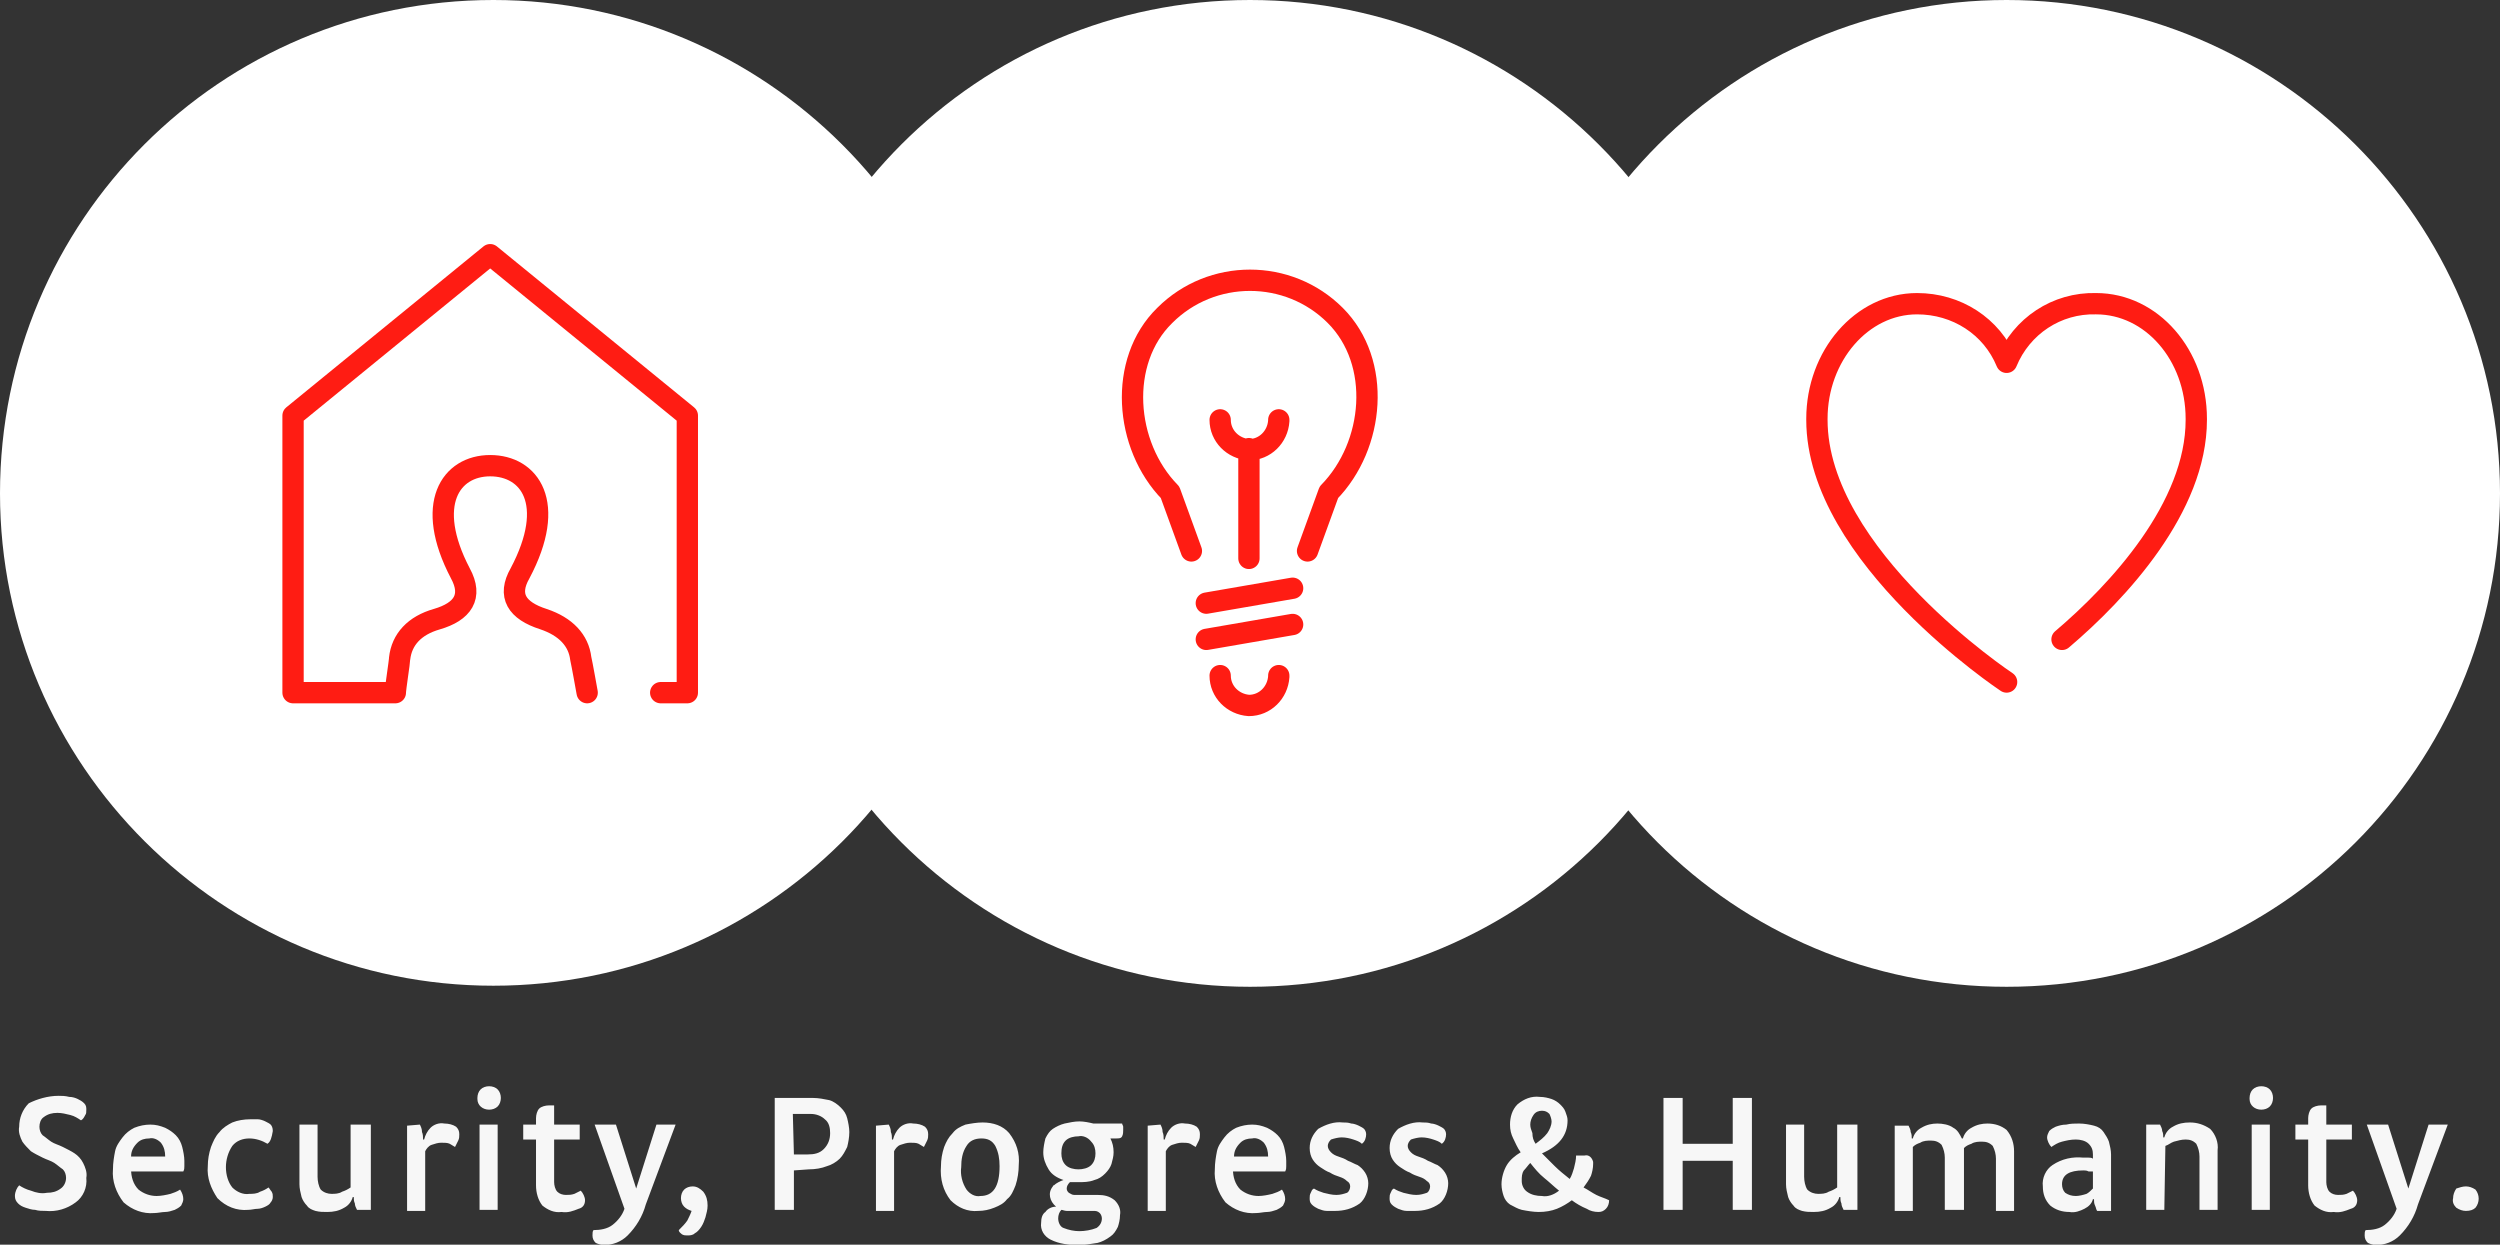
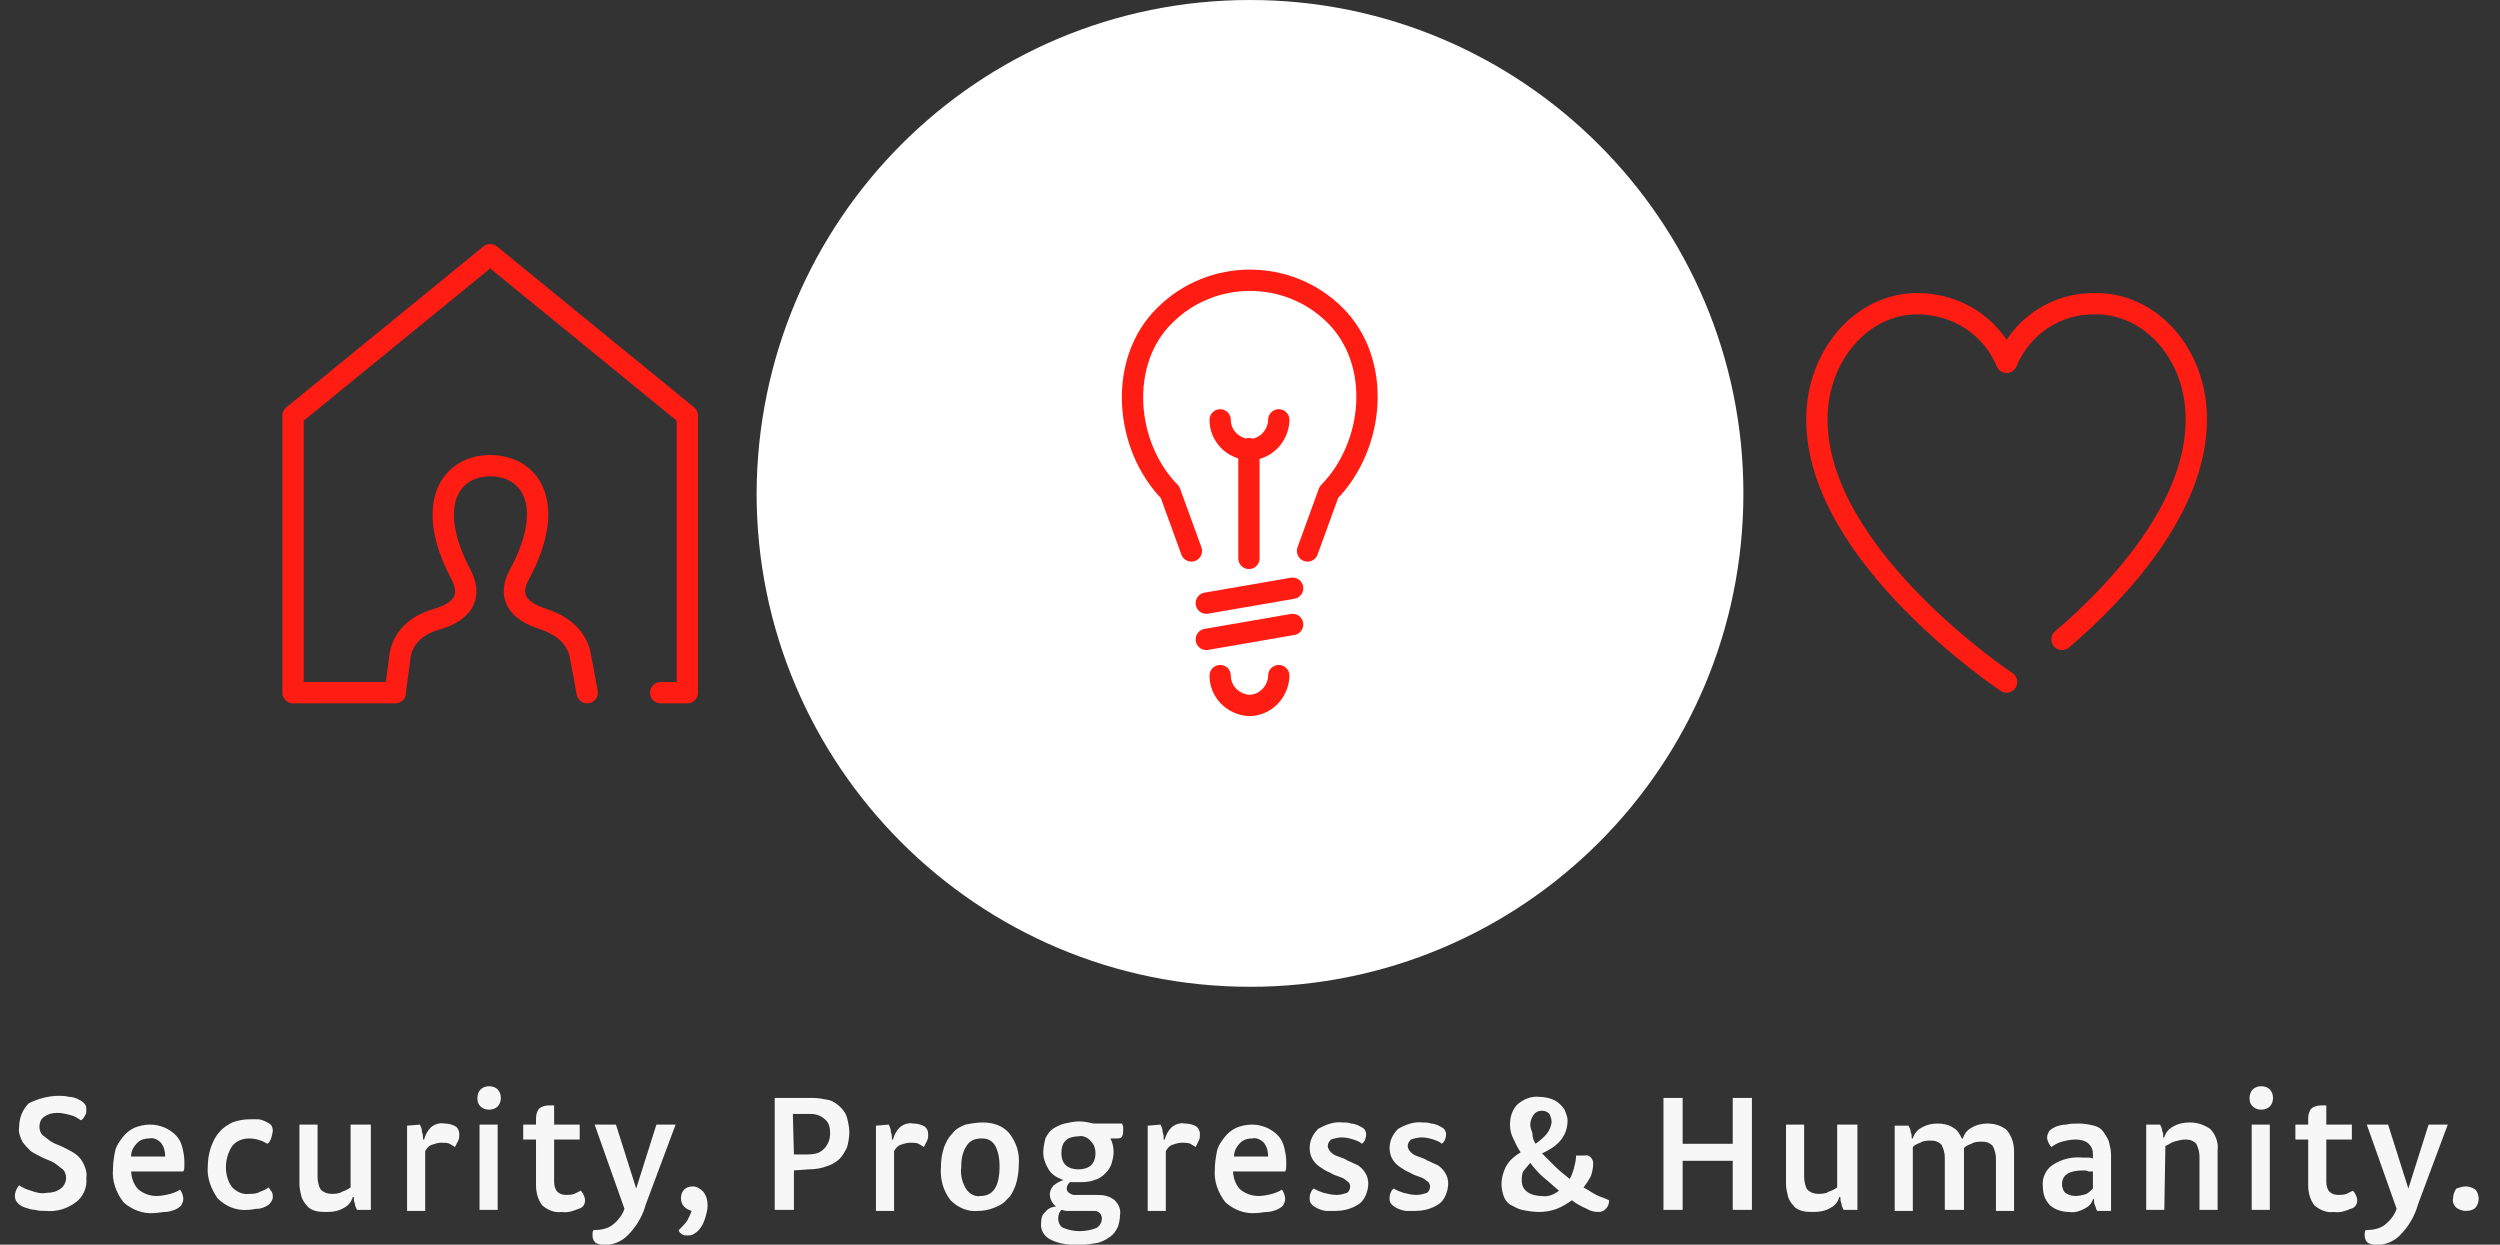
<svg xmlns="http://www.w3.org/2000/svg" version="1.1" id="Ebene_1" x="0px" y="0px" viewBox="0 0 234.6 116.8" style="enable-background:new 0 0 234.6 116.8;" xml:space="preserve">
  <rect x="0" y="0" width="234.6" height="116.8" fill="#333333" stroke="none" />
  <style type="text/css">
	.st0{fill:#FFFFFF;}
	.st1{fill:none;stroke:#FF1C13;stroke-width:2;stroke-linecap:round;stroke-linejoin:round;}
	.st2{fill:#F7F7F7;}
</style>
  <g id="signet_footer_en_" transform="translate(7360 13151.532)">
    <g id="Gruppe_52" transform="translate(-7360 -13151.532)">
-       <path id="Pfad_305" class="st0" d="M46.3,0c25.5,0,46.3,20.7,46.3,46.3S71.8,92.5,46.3,92.5S0,71.8,0,46.3C0,20.7,20.7,0,46.3,0" />
      <path id="Pfad_306" class="st0" d="M117.3,0c25.5,0,46.3,20.7,46.3,46.3s-20.7,46.3-46.3,46.3S71,71.8,71,46.3c0,0,0,0,0,0    C71.1,20.7,91.7,0,117.3,0" />
-       <path id="Pfad_307" class="st0" d="M188.3,0c25.5,0,46.3,20.7,46.3,46.3s-20.7,46.3-46.3,46.3s-46.3-20.7-46.3-46.3c0,0,0,0,0,0    C142.1,20.7,162.8,0,188.3,0" />
      <path id="Pfad_308" class="st1" d="M55.1,65c0,0-0.5-2.8-0.6-3.2c-0.2-1.7-1.4-3-3.5-3.7c-2.5-0.8-3.4-2.2-2.2-4.3    c3.5-6.6,0.9-10.1-2.8-10.1c-3.7,0-6.2,3.6-2.8,10.1c1.2,2.2,0.2,3.6-2.2,4.3c-2.1,0.6-3.3,1.9-3.5,3.7c0,0.3-0.4,2.8-0.4,3.2    h-9.6v-26l18.5-15.1l18.5,15.1v26H62" />
      <path id="Pfad_309" class="st1" d="M114.5,63.4c0,1.5,1.2,2.7,2.7,2.8c1.5,0,2.7-1.2,2.8-2.7c0,0,0-0.1,0-0.1 M114.5,39.4    c0,1.5,1.2,2.7,2.7,2.8c1.5,0,2.7-1.2,2.8-2.7c0,0,0-0.1,0-0.1 M117.2,52.4V42.1 M121.3,55.2l-8.1,1.4 M122.7,51.7l2-5.5    c4.3-4.4,5-12.2,0.6-16.6c-4.4-4.4-11.6-4.4-16,0c-4.4,4.3-3.8,12.2,0.5,16.6l2,5.5 M121.3,58.6l-8.1,1.4" />
      <path id="Pfad_310" class="st1" d="M193.5,60c5.3-4.5,12.6-12.4,12.6-20.6c0,0,0,0,0-0.1c0-6-4.2-10.8-9.4-10.8    c-3.7-0.1-7,2.1-8.4,5.5c-1.4-3.4-4.7-5.5-8.4-5.5c-5.2,0-9.4,4.9-9.4,10.8c0,0,0,0,0,0.1C170.5,52.2,188.3,64,188.3,64" />
    </g>
    <path id="Pfad_543" class="st2" d="M-7354.5-13048.7c0.3,0,0.6,0,1,0.1c0.3,0,0.6,0.1,0.8,0.2c0.2,0.1,0.4,0.2,0.6,0.4   c0.2,0.2,0.2,0.4,0.2,0.6c0,0.2,0,0.4-0.1,0.5c-0.1,0.2-0.2,0.4-0.4,0.5c-0.3-0.2-0.6-0.4-1-0.5c-0.4-0.1-0.8-0.2-1.2-0.2   c-0.5,0-0.9,0.1-1.3,0.4c-0.3,0.2-0.4,0.6-0.4,0.9c0,0.3,0.1,0.6,0.3,0.8c0.3,0.2,0.5,0.4,0.8,0.6c0.3,0.2,0.7,0.3,1.1,0.5   c0.4,0.2,0.8,0.4,1.1,0.6c0.3,0.2,0.6,0.5,0.8,0.9c0.2,0.4,0.4,0.9,0.3,1.4c0.1,0.9-0.3,1.8-1,2.3c-0.8,0.6-1.8,0.9-2.8,0.8   c-0.3,0-0.7,0-1-0.1c-0.3,0-0.6-0.1-0.9-0.2c-0.3-0.1-0.5-0.2-0.7-0.4c-0.2-0.2-0.3-0.4-0.3-0.7c0-0.4,0.2-0.8,0.4-1   c0.3,0.2,0.7,0.4,1.1,0.5c0.5,0.2,1,0.3,1.5,0.2c0.5,0,0.9-0.1,1.3-0.4c0.3-0.2,0.5-0.6,0.5-1c0-0.3-0.1-0.6-0.3-0.8   c-0.3-0.2-0.5-0.4-0.8-0.6c-0.3-0.2-0.7-0.3-1.1-0.5c-0.4-0.2-0.8-0.4-1.1-0.6c-0.3-0.3-0.6-0.6-0.8-0.9c-0.2-0.4-0.4-0.9-0.3-1.4   c0-0.8,0.3-1.6,0.9-2.2C-7356.5-13048.4-7355.5-13048.7-7354.5-13048.7z M-7344.5-13043c0-0.5-0.1-0.9-0.4-1.3   c-0.3-0.3-0.7-0.5-1.1-0.4c-0.4,0-0.8,0.1-1.1,0.4c-0.4,0.4-0.6,0.8-0.6,1.3H-7344.5z M-7347.7-13041.8c0,0.7,0.2,1.4,0.7,1.9   c0.5,0.4,1.1,0.6,1.7,0.6c0.4,0,0.9-0.1,1.3-0.2c0.3-0.1,0.6-0.2,0.9-0.4c0.2,0.3,0.3,0.6,0.3,0.9c0,0.2-0.1,0.4-0.2,0.6   c-0.2,0.2-0.4,0.3-0.6,0.4c-0.3,0.1-0.6,0.2-0.9,0.2c-0.3,0-0.7,0.1-1,0.1c-1.1,0.1-2.1-0.3-2.9-1c-0.7-0.9-1.1-2-1-3.1   c0-0.6,0.1-1.2,0.2-1.7c0.1-0.5,0.4-0.9,0.7-1.3c0.3-0.4,0.7-0.7,1.1-0.9c0.5-0.2,1-0.3,1.5-0.3c0.5,0,0.9,0.1,1.4,0.3   c0.4,0.2,0.7,0.4,1,0.7c0.3,0.3,0.5,0.7,0.6,1.1c0.1,0.4,0.2,0.9,0.2,1.3c0,0.2,0,0.4,0,0.5c0,0.2,0,0.3-0.1,0.5H-7347.7z    M-7334.9-13044.2c-0.5-0.3-1.1-0.5-1.7-0.5c-0.6,0-1.2,0.2-1.6,0.7c-0.4,0.6-0.6,1.3-0.6,2c0,0.7,0.2,1.4,0.6,1.9   c0.4,0.4,1,0.7,1.6,0.6c0.3,0,0.7,0,1-0.2c0.3-0.1,0.5-0.2,0.8-0.4c0.1,0.1,0.2,0.3,0.3,0.4c0.1,0.2,0.1,0.3,0.1,0.5   c0,0.2-0.1,0.4-0.2,0.5c-0.1,0.2-0.3,0.3-0.5,0.4c-0.2,0.1-0.5,0.2-0.7,0.2c-0.3,0-0.6,0.1-0.9,0.1c-1.1,0.1-2.1-0.3-2.9-1.1   c-0.6-0.9-1-1.9-0.9-3c0-0.6,0.1-1.2,0.3-1.8c0.2-0.5,0.4-1,0.8-1.4c0.3-0.4,0.8-0.7,1.2-0.9c0.5-0.2,1.1-0.3,1.7-0.3   c0.2,0,0.4,0,0.7,0c0.2,0,0.5,0.1,0.7,0.2c0.2,0.1,0.4,0.2,0.5,0.3c0.1,0.1,0.2,0.3,0.2,0.6   C-7334.5-13044.8-7334.6-13044.4-7334.9-13044.2z M-7326.9-13046h1.7v8h-1.3c-0.1-0.2-0.2-0.4-0.2-0.6c-0.1-0.2-0.1-0.4-0.1-0.6   h-0.1c-0.1,0.4-0.4,0.8-0.8,1c-0.5,0.3-1,0.4-1.6,0.4c-0.4,0-0.7,0-1.1-0.1c-0.3-0.1-0.6-0.2-0.8-0.5c-0.2-0.2-0.4-0.5-0.5-0.8   c-0.1-0.4-0.2-0.8-0.2-1.2v-5.6h1.7v4.9c0,0.4,0.1,0.9,0.3,1.2c0.3,0.3,0.7,0.4,1,0.4c0.3,0,0.7,0,1-0.2c0.3-0.1,0.5-0.2,0.8-0.4   V-13046z M-7320.6-13046c0.1,0.2,0.2,0.4,0.2,0.7c0.1,0.2,0.1,0.5,0.1,0.7h0.1c0.1-0.4,0.3-0.8,0.6-1.1c0.3-0.3,0.8-0.5,1.3-0.4   c0.4,0,0.8,0.1,1.1,0.3c0.2,0.2,0.3,0.4,0.3,0.7c0,0.2,0,0.4-0.1,0.6c-0.1,0.2-0.2,0.4-0.3,0.6c-0.2-0.1-0.3-0.2-0.5-0.3   c-0.2-0.1-0.5-0.1-0.8-0.1c-0.3,0-0.6,0.1-0.9,0.2c-0.3,0.1-0.5,0.4-0.6,0.6v5.6h-1.7v-8L-7320.6-13046z M-7314.1-13049.6   c0.3,0,0.6,0.1,0.8,0.3c0.2,0.2,0.3,0.5,0.3,0.8c0,0.3-0.1,0.6-0.3,0.8c-0.2,0.2-0.5,0.3-0.8,0.3c-0.6,0-1.1-0.4-1.1-1   c0,0,0-0.1,0-0.1c0-0.3,0.1-0.6,0.3-0.8C-7314.7-13049.5-7314.4-13049.6-7314.1-13049.6z M-7313.3-13038h-1.7v-8h1.7V-13038z    M-7308-13046h2.4v1.4h-2.4v4c0,0.3,0.1,0.7,0.3,0.9c0.2,0.2,0.5,0.3,0.8,0.3c0.3,0,0.5,0,0.8-0.1c0.2-0.1,0.4-0.2,0.6-0.3   c0.2,0.2,0.4,0.6,0.4,0.9c0,0.4-0.2,0.7-0.6,0.8c-0.5,0.2-1,0.4-1.6,0.3c-0.7,0.1-1.3-0.2-1.8-0.6c-0.4-0.5-0.6-1.2-0.6-1.9v-4.3   h-1.2v-1.4h1.2v-0.6c0-0.3,0.1-0.7,0.3-0.9c0.2-0.2,0.6-0.3,0.9-0.3c0.1,0,0.2,0,0.3,0c0.1,0,0.1,0,0.2,0V-13046z M-7304.2-13046h2   l1.9,6l1.9-6h1.8l-2.8,7.5c-0.3,1.1-0.9,2.1-1.7,2.9c-0.6,0.6-1.4,0.9-2.2,0.9c-0.3,0-0.6-0.1-0.8-0.2c-0.2-0.2-0.3-0.4-0.3-0.7   c0-0.2,0-0.4,0.1-0.5c0.6,0,1.3-0.1,1.8-0.5c0.5-0.4,0.9-0.9,1.1-1.5L-7304.2-13046z M-7295.1-13037.9c-0.3-0.1-0.5-0.2-0.7-0.4   c-0.2-0.2-0.3-0.5-0.3-0.8c0-0.3,0.1-0.6,0.3-0.8c0.2-0.2,0.5-0.3,0.8-0.3c0.4,0,0.7,0.2,1,0.5c0.3,0.4,0.4,0.8,0.4,1.3   c0,0.4-0.1,0.7-0.2,1.1c-0.1,0.3-0.2,0.6-0.4,0.9c-0.2,0.3-0.4,0.5-0.6,0.6c-0.2,0.2-0.5,0.2-0.7,0.2c-0.2,0-0.3,0-0.5-0.1   c-0.1-0.1-0.3-0.2-0.3-0.4c0.3-0.3,0.6-0.6,0.8-0.9C-7295.4-13037.2-7295.2-13037.6-7295.1-13037.9L-7295.1-13037.9z    M-7285.5-13043.2h1.3c0.6,0,1.1-0.1,1.5-0.5c0.4-0.4,0.6-0.9,0.6-1.5c0-0.5-0.1-1-0.5-1.3c-0.3-0.3-0.8-0.5-1.3-0.5h-1.7   L-7285.5-13043.2z M-7285.5-13041.7v3.7h-1.8v-10.5h3.6c0.5,0,1,0.1,1.5,0.2c0.4,0.1,0.8,0.4,1.1,0.7c0.3,0.3,0.5,0.6,0.6,1   c0.1,0.4,0.2,0.9,0.2,1.3c0,0.5-0.1,1-0.2,1.4c-0.2,0.4-0.4,0.8-0.7,1.1c-0.3,0.3-0.8,0.6-1.2,0.7c-0.5,0.2-1.1,0.3-1.7,0.3   L-7285.5-13041.7z M-7276.6-13046c0.1,0.2,0.2,0.4,0.2,0.7c0.1,0.2,0.1,0.5,0.1,0.7h0.1c0.1-0.4,0.3-0.8,0.6-1.1   c0.3-0.3,0.8-0.5,1.3-0.4c0.4,0,0.8,0.1,1.1,0.3c0.2,0.2,0.3,0.4,0.3,0.7c0,0.2,0,0.4-0.1,0.6c-0.1,0.2-0.2,0.4-0.3,0.6   c-0.2-0.1-0.3-0.2-0.5-0.3c-0.2-0.1-0.5-0.1-0.8-0.1c-0.3,0-0.6,0.1-0.9,0.2c-0.3,0.1-0.5,0.4-0.6,0.6v5.6h-1.7v-8L-7276.6-13046z    M-7267.9-13044.7c-0.6,0-1.1,0.2-1.4,0.7c-0.4,0.6-0.5,1.3-0.5,2c-0.1,0.7,0.1,1.5,0.5,2.1c0.3,0.4,0.8,0.7,1.3,0.6   c1.2,0,1.8-0.9,1.8-2.8c0-0.7-0.1-1.3-0.4-1.9C-7266.9-13044.5-7267.3-13044.7-7267.9-13044.7L-7267.9-13044.7z M-7267.8-13046.2   c1,0,1.9,0.3,2.5,1c0.7,0.9,1,1.9,0.9,3c0,0.6-0.1,1.3-0.3,1.9c-0.2,0.5-0.4,1-0.8,1.3c-0.3,0.4-0.7,0.6-1.2,0.8   c-0.5,0.2-1,0.3-1.5,0.3c-1,0.1-1.9-0.3-2.6-1c-0.7-0.9-1-2-0.9-3.2c0-0.6,0.1-1.2,0.3-1.8c0.2-0.5,0.4-0.9,0.8-1.3   c0.3-0.4,0.7-0.6,1.2-0.8C-7268.9-13046.1-7268.3-13046.2-7267.8-13046.2L-7267.8-13046.2z M-7260.4-13038   c-0.2,0.2-0.3,0.5-0.3,0.8c0,0.4,0.2,0.8,0.5,0.9c0.5,0.2,1,0.3,1.5,0.3c0.5,0,1.1-0.1,1.6-0.3c0.3-0.2,0.5-0.5,0.5-0.9   c0-0.2-0.1-0.4-0.2-0.5c-0.2-0.2-0.4-0.2-0.6-0.2h-1.9c-0.2,0-0.4,0-0.6,0C-7260.1-13037.9-7260.3-13038-7260.4-13038   L-7260.4-13038z M-7258.8-13044.9c-0.4,0-0.9,0.1-1.2,0.4c-0.3,0.3-0.4,0.7-0.4,1.2c0,0.4,0.1,0.8,0.4,1.1c0.3,0.3,0.8,0.4,1.2,0.4   c0.4,0,0.9-0.1,1.2-0.4c0.3-0.3,0.4-0.7,0.4-1.1c0-0.4-0.1-0.8-0.4-1.1C-7257.9-13044.8-7258.4-13045-7258.8-13044.9   L-7258.8-13044.9z M-7260.9-13038.3c-0.6-0.5-0.8-1.3-0.3-1.9c0,0,0-0.1,0.1-0.1c0.2-0.2,0.6-0.4,0.9-0.5c-0.6-0.2-1.1-0.5-1.4-1   c-0.3-0.5-0.5-1-0.5-1.6c0-0.4,0.1-0.9,0.2-1.3c0.2-0.4,0.4-0.7,0.7-0.9c0.3-0.2,0.7-0.4,1.1-0.5c0.5-0.1,0.9-0.2,1.4-0.2   c0.4,0,0.9,0.1,1.3,0.2h2.7c0,0.1,0.1,0.2,0.1,0.3c0,0.1,0,0.2,0,0.3c0,0.2,0,0.4-0.1,0.6c-0.1,0.2-0.3,0.2-0.6,0.2l-0.5,0   c0.2,0.4,0.3,0.8,0.3,1.3c0,0.4-0.1,0.7-0.2,1.1c-0.1,0.3-0.3,0.6-0.6,0.9c-0.3,0.3-0.6,0.5-1,0.6c-0.5,0.2-1,0.2-1.5,0.2   c-0.3,0-0.6,0-0.8,0c-0.2,0.2-0.3,0.4-0.3,0.6c0,0.2,0.1,0.3,0.2,0.4c0.2,0.1,0.3,0.2,0.5,0.2h2.2c0.6,0,1.1,0.1,1.6,0.5   c0.4,0.4,0.6,0.9,0.5,1.4c0,0.4-0.1,0.8-0.2,1.1c-0.2,0.4-0.4,0.7-0.7,0.9c-0.4,0.3-0.8,0.5-1.2,0.6c-0.6,0.1-1.2,0.2-1.8,0.2   c-0.9,0-1.8-0.1-2.6-0.5c-0.6-0.3-1-0.9-0.9-1.6c0-0.4,0.1-0.8,0.4-1C-7261.7-13038.1-7261.3-13038.3-7260.9-13038.3   L-7260.9-13038.3z M-7251.1-13046c0.1,0.2,0.2,0.4,0.2,0.7c0.1,0.2,0.1,0.5,0.1,0.7h0.1c0.1-0.4,0.3-0.8,0.6-1.1   c0.3-0.3,0.8-0.5,1.3-0.4c0.4,0,0.8,0.1,1.1,0.3c0.2,0.2,0.3,0.4,0.3,0.7c0,0.2,0,0.4-0.1,0.6c-0.1,0.2-0.2,0.4-0.3,0.6   c-0.2-0.1-0.3-0.2-0.5-0.3c-0.2-0.1-0.5-0.1-0.8-0.1c-0.3,0-0.6,0.1-0.9,0.2c-0.3,0.1-0.5,0.4-0.6,0.6v5.6h-1.7v-8L-7251.1-13046z    M-7241-13043c0-0.5-0.1-0.9-0.4-1.3c-0.3-0.3-0.7-0.5-1.1-0.4c-0.4,0-0.8,0.1-1.1,0.4c-0.4,0.4-0.6,0.8-0.6,1.3H-7241z    M-7244.3-13041.8c0,0.7,0.2,1.4,0.7,1.9c0.5,0.4,1.1,0.6,1.7,0.6c0.4,0,0.9-0.1,1.3-0.2c0.3-0.1,0.6-0.2,0.9-0.4   c0.2,0.3,0.3,0.6,0.3,0.9c0,0.2-0.1,0.4-0.2,0.6c-0.2,0.2-0.4,0.3-0.6,0.4c-0.3,0.1-0.6,0.2-0.9,0.2c-0.3,0-0.7,0.1-1,0.1   c-1.1,0.1-2.1-0.3-2.9-1c-0.7-0.9-1.1-2-1-3.1c0-0.6,0.1-1.2,0.2-1.7c0.1-0.5,0.4-0.9,0.7-1.3c0.3-0.4,0.7-0.7,1.1-0.9   c0.5-0.2,1-0.3,1.5-0.3c0.5,0,0.9,0.1,1.4,0.3c0.4,0.2,0.7,0.4,1,0.7c0.3,0.3,0.5,0.7,0.6,1.1c0.1,0.4,0.2,0.9,0.2,1.3   c0,0.2,0,0.4,0,0.5c0,0.2,0,0.3-0.1,0.5H-7244.3z M-7234-13046.2c0.3,0,0.5,0,0.8,0.1c0.2,0,0.5,0.1,0.7,0.2   c0.2,0.1,0.4,0.2,0.5,0.3c0.1,0.1,0.2,0.3,0.2,0.5c0,0.3-0.1,0.7-0.4,0.9c-0.2-0.2-0.5-0.3-0.8-0.4c-0.3-0.1-0.7-0.2-1.1-0.2   c-0.3,0-0.7,0.1-1,0.2c-0.2,0.2-0.3,0.4-0.3,0.6c0,0.2,0.1,0.4,0.3,0.6c0.2,0.2,0.4,0.3,0.7,0.4c0.3,0.1,0.6,0.2,0.9,0.4   c0.3,0.1,0.6,0.3,0.9,0.4c0.3,0.2,0.5,0.4,0.7,0.7c0.2,0.3,0.3,0.7,0.3,1c0,0.7-0.3,1.5-0.8,1.9c-0.7,0.5-1.5,0.7-2.3,0.7   c-0.3,0-0.5,0-0.8,0c-0.3,0-0.5-0.1-0.8-0.2c-0.2-0.1-0.4-0.2-0.6-0.4c-0.2-0.2-0.2-0.4-0.2-0.6c0-0.2,0-0.3,0.1-0.5   c0.1-0.2,0.1-0.3,0.3-0.4c0.3,0.2,0.6,0.3,0.9,0.4c0.4,0.1,0.8,0.2,1.2,0.2c0.4,0,0.7-0.1,1-0.2c0.2-0.1,0.3-0.4,0.3-0.6   c0-0.2-0.1-0.4-0.3-0.5c-0.2-0.2-0.4-0.3-0.7-0.4c-0.3-0.1-0.6-0.2-0.9-0.4c-0.3-0.1-0.6-0.3-0.9-0.5c-0.3-0.2-0.5-0.4-0.7-0.7   c-0.2-0.3-0.3-0.7-0.3-1.1c0-0.7,0.3-1.3,0.8-1.8C-7235.6-13046-7234.8-13046.3-7234-13046.2z M-7226.5-13046.2   c0.3,0,0.5,0,0.8,0.1c0.2,0,0.5,0.1,0.7,0.2c0.2,0.1,0.4,0.2,0.5,0.3c0.1,0.1,0.2,0.3,0.2,0.5c0,0.3-0.1,0.7-0.4,0.9   c-0.2-0.2-0.5-0.3-0.8-0.4c-0.3-0.1-0.7-0.2-1.1-0.2c-0.3,0-0.7,0.1-1,0.2c-0.2,0.2-0.3,0.4-0.3,0.6c0,0.2,0.1,0.4,0.3,0.6   c0.2,0.2,0.4,0.3,0.7,0.4c0.3,0.1,0.6,0.2,0.9,0.4c0.3,0.1,0.6,0.3,0.9,0.4c0.3,0.2,0.5,0.4,0.7,0.7c0.2,0.3,0.3,0.7,0.3,1   c0,0.7-0.3,1.5-0.8,1.9c-0.7,0.5-1.5,0.7-2.3,0.7c-0.3,0-0.5,0-0.8,0c-0.3,0-0.5-0.1-0.8-0.2c-0.2-0.1-0.4-0.2-0.6-0.4   c-0.2-0.2-0.2-0.4-0.2-0.6c0-0.2,0-0.3,0.1-0.5c0.1-0.2,0.1-0.3,0.3-0.4c0.3,0.2,0.6,0.3,0.9,0.4c0.4,0.1,0.8,0.2,1.2,0.2   c0.4,0,0.7-0.1,1-0.2c0.2-0.1,0.3-0.4,0.3-0.6c0-0.2-0.1-0.4-0.3-0.5c-0.2-0.2-0.4-0.3-0.7-0.4c-0.3-0.1-0.6-0.2-0.9-0.4   c-0.3-0.1-0.6-0.3-0.9-0.5c-0.3-0.2-0.5-0.4-0.7-0.7c-0.2-0.3-0.3-0.7-0.3-1.1c0-0.7,0.3-1.3,0.8-1.8   C-7228.1-13046-7227.3-13046.3-7226.5-13046.2L-7226.5-13046.2z M-7215.9-13044.2c0.4-0.3,0.8-0.6,1.1-1c0.2-0.3,0.4-0.7,0.4-1.1   c0-0.2-0.1-0.5-0.2-0.7c-0.2-0.2-0.4-0.3-0.7-0.3c-0.3,0-0.6,0.1-0.8,0.4c-0.2,0.3-0.3,0.6-0.3,0.9c0,0.3,0.1,0.5,0.2,0.8   C-7216.2-13044.8-7216.1-13044.5-7215.9-13044.2z M-7213.7-13039.8c-0.5-0.4-0.9-0.8-1.4-1.2c-0.5-0.4-0.9-0.9-1.3-1.4   c-0.2,0.2-0.4,0.5-0.6,0.7c-0.2,0.3-0.2,0.6-0.2,1c0,0.4,0.2,0.8,0.5,1c0.4,0.3,0.9,0.4,1.4,0.4   C-7214.8-13039.2-7214.2-13039.4-7213.7-13039.8L-7213.7-13039.8z M-7211.4-13040.1c0.4,0.2,0.8,0.5,1.2,0.7   c0.4,0.2,0.8,0.3,1.2,0.5c0,0.3-0.1,0.6-0.3,0.8c-0.2,0.2-0.4,0.3-0.7,0.3c-0.4,0-0.8-0.1-1.1-0.3c-0.5-0.2-1-0.5-1.4-0.8   c-0.4,0.3-0.9,0.6-1.4,0.8c-0.5,0.2-1.1,0.3-1.7,0.3c-0.5,0-1.1-0.1-1.6-0.2c-0.4-0.1-0.7-0.3-1.1-0.5c-0.3-0.2-0.5-0.5-0.6-0.8   c-0.1-0.3-0.2-0.7-0.2-1.1c0-0.6,0.2-1.3,0.5-1.8c0.3-0.5,0.8-0.9,1.3-1.2c-0.3-0.4-0.5-0.9-0.7-1.3c-0.2-0.4-0.3-0.8-0.3-1.3   c0-0.7,0.2-1.4,0.7-1.9c0.6-0.5,1.3-0.8,2.1-0.7c0.4,0,0.8,0.1,1.1,0.2c0.3,0.1,0.6,0.3,0.8,0.5c0.2,0.2,0.4,0.4,0.5,0.7   c0.1,0.3,0.2,0.5,0.2,0.8c0,1.4-0.8,2.4-2.4,3.1c0.4,0.4,0.8,0.8,1.2,1.2c0.4,0.4,0.9,0.8,1.4,1.2c0.2-0.3,0.3-0.7,0.4-1   c0.1-0.4,0.2-0.8,0.2-1.2c0.1,0,0.3,0,0.4,0c0.1,0,0.2,0,0.4,0c0.4-0.1,0.7,0.2,0.8,0.6c0,0.1,0,0.1,0,0.2c0,0.4-0.1,0.8-0.2,1.1   C-7210.9-13040.8-7211.1-13040.5-7211.4-13040.1L-7211.4-13040.1z M-7202.1-13042.6v4.6h-1.8v-10.5h1.8v4.3h4.7v-4.3h1.8v10.5h-1.8   v-4.6H-7202.1z M-7187.4-13046h1.7v8h-1.3c-0.1-0.2-0.2-0.4-0.2-0.6c-0.1-0.2-0.1-0.4-0.1-0.6h-0.1c-0.1,0.4-0.4,0.8-0.8,1   c-0.5,0.3-1,0.4-1.6,0.4c-0.4,0-0.7,0-1.1-0.1c-0.3-0.1-0.6-0.2-0.8-0.5c-0.2-0.2-0.4-0.5-0.5-0.8c-0.1-0.4-0.2-0.8-0.2-1.2v-5.6   h1.7v4.9c0,0.4,0.1,0.9,0.3,1.2c0.3,0.3,0.7,0.4,1,0.4c0.3,0,0.7,0,1-0.2c0.3-0.1,0.5-0.2,0.8-0.4V-13046z M-7175.8-13038h-1.7   v-4.9c0-0.4-0.1-0.8-0.3-1.2c-0.3-0.3-0.6-0.4-1-0.4c-0.3,0-0.7,0-1,0.2c-0.3,0.1-0.5,0.2-0.7,0.4v6h-1.7v-8h1.3   c0.1,0.2,0.2,0.4,0.2,0.6c0.1,0.2,0.1,0.4,0.1,0.6h0.1c0.1-0.4,0.4-0.8,0.8-1c0.5-0.3,1-0.4,1.5-0.4c0.5,0,1.1,0.1,1.5,0.4   c0.4,0.2,0.6,0.6,0.8,1h0.1c0.1-0.4,0.4-0.8,0.8-1c0.5-0.3,1-0.4,1.5-0.4c0.7,0,1.3,0.2,1.8,0.6c0.5,0.6,0.7,1.3,0.7,2v5.6h-1.7   v-4.9c0-0.4-0.1-0.8-0.3-1.2c-0.3-0.3-0.6-0.4-1-0.4c-0.3,0-0.7,0-1,0.2c-0.3,0.1-0.5,0.2-0.7,0.4V-13038z M-7164.5-13041.7   c-1.3,0-2,0.4-2,1.3c0,0.3,0.1,0.6,0.3,0.8c0.3,0.2,0.6,0.3,1,0.3c0.3,0,0.7-0.1,1-0.2c0.2-0.1,0.4-0.3,0.6-0.5v-1.6   c-0.1,0-0.3,0-0.4,0C-7164.2-13041.7-7164.3-13041.7-7164.5-13041.7z M-7164.5-13042.9c0.1,0,0.3,0,0.5,0c0.1,0,0.3,0,0.4,0.1v-0.4   c0-0.4-0.1-0.7-0.4-1c-0.3-0.3-0.8-0.4-1.2-0.4c-0.5,0-0.9,0.1-1.3,0.2c-0.4,0.1-0.7,0.3-1,0.5c-0.2-0.2-0.4-0.6-0.4-0.9   c0-0.2,0.1-0.4,0.2-0.6c0.2-0.2,0.4-0.3,0.6-0.4c0.3-0.1,0.6-0.2,1-0.2c0.4-0.1,0.8-0.1,1.2-0.1c0.5,0,1,0.1,1.4,0.2   c0.4,0.1,0.7,0.3,0.9,0.6c0.2,0.3,0.4,0.6,0.5,0.9c0.1,0.4,0.2,0.8,0.2,1.2v5.3h-1.3c-0.1-0.1-0.1-0.3-0.2-0.5   c-0.1-0.2-0.1-0.4-0.1-0.6h-0.1c-0.1,0.4-0.4,0.7-0.8,0.9c-0.4,0.2-0.9,0.4-1.4,0.3c-0.7,0-1.3-0.2-1.8-0.6   c-0.5-0.5-0.7-1.1-0.7-1.8c-0.1-0.8,0.3-1.6,0.9-2C-7166.5-13042.8-7165.5-13043-7164.5-13042.9L-7164.5-13042.9z M-7156.9-13038   h-1.7v-8h1.3c0.1,0.2,0.2,0.4,0.2,0.6c0.1,0.2,0.1,0.4,0.1,0.6h0.1c0.1-0.4,0.4-0.8,0.8-1c0.5-0.3,1-0.4,1.6-0.4   c0.7,0,1.3,0.2,1.9,0.6c0.5,0.5,0.8,1.3,0.7,2v5.6h-1.7v-5c0-0.4-0.1-0.8-0.3-1.2c-0.3-0.3-0.6-0.4-1-0.4c-0.4,0-0.7,0.1-1.1,0.2   c-0.3,0.1-0.5,0.3-0.8,0.4L-7156.9-13038z M-7147.8-13049.6c0.3,0,0.6,0.1,0.8,0.3c0.2,0.2,0.3,0.5,0.3,0.8c0,0.3-0.1,0.6-0.3,0.8   c-0.2,0.2-0.5,0.3-0.8,0.3c-0.6,0-1.1-0.4-1.1-1c0,0,0-0.1,0-0.1c0-0.3,0.1-0.6,0.3-0.8   C-7148.4-13049.5-7148.1-13049.6-7147.8-13049.6L-7147.8-13049.6z M-7147-13038h-1.7v-8h1.7V-13038z M-7141.7-13046h2.4v1.4h-2.4v4   c0,0.3,0.1,0.7,0.3,0.9c0.2,0.2,0.5,0.3,0.8,0.3c0.3,0,0.5,0,0.8-0.1c0.2-0.1,0.4-0.2,0.6-0.3c0.2,0.2,0.4,0.6,0.4,0.9   c0,0.4-0.2,0.7-0.6,0.8c-0.5,0.2-1,0.4-1.6,0.3c-0.7,0.1-1.3-0.2-1.8-0.6c-0.4-0.5-0.6-1.2-0.6-1.9v-4.3h-1.2v-1.4h1.2v-0.6   c0-0.3,0.1-0.7,0.3-0.9c0.2-0.2,0.6-0.3,0.9-0.3c0.1,0,0.2,0,0.3,0c0.1,0,0.1,0,0.2,0V-13046z M-7137.9-13046h2l1.9,6l1.9-6h1.8   l-2.8,7.5c-0.3,1.1-0.9,2.1-1.7,2.9c-0.6,0.6-1.4,0.9-2.2,0.9c-0.3,0-0.6-0.1-0.8-0.2c-0.2-0.2-0.3-0.4-0.3-0.7   c0-0.2,0-0.4,0.1-0.5c0.6,0,1.3-0.1,1.8-0.5c0.5-0.4,0.9-0.9,1.1-1.5L-7137.9-13046z M-7128.6-13040.2c0.3,0,0.6,0.1,0.9,0.3   c0.4,0.5,0.4,1.2,0,1.7c-0.2,0.2-0.5,0.3-0.9,0.3c-0.3,0-0.6-0.1-0.9-0.3c-0.2-0.2-0.4-0.5-0.3-0.9c0-0.3,0.1-0.6,0.3-0.9   C-7129.2-13040.1-7128.9-13040.2-7128.6-13040.2L-7128.6-13040.2z" />
  </g>
</svg>